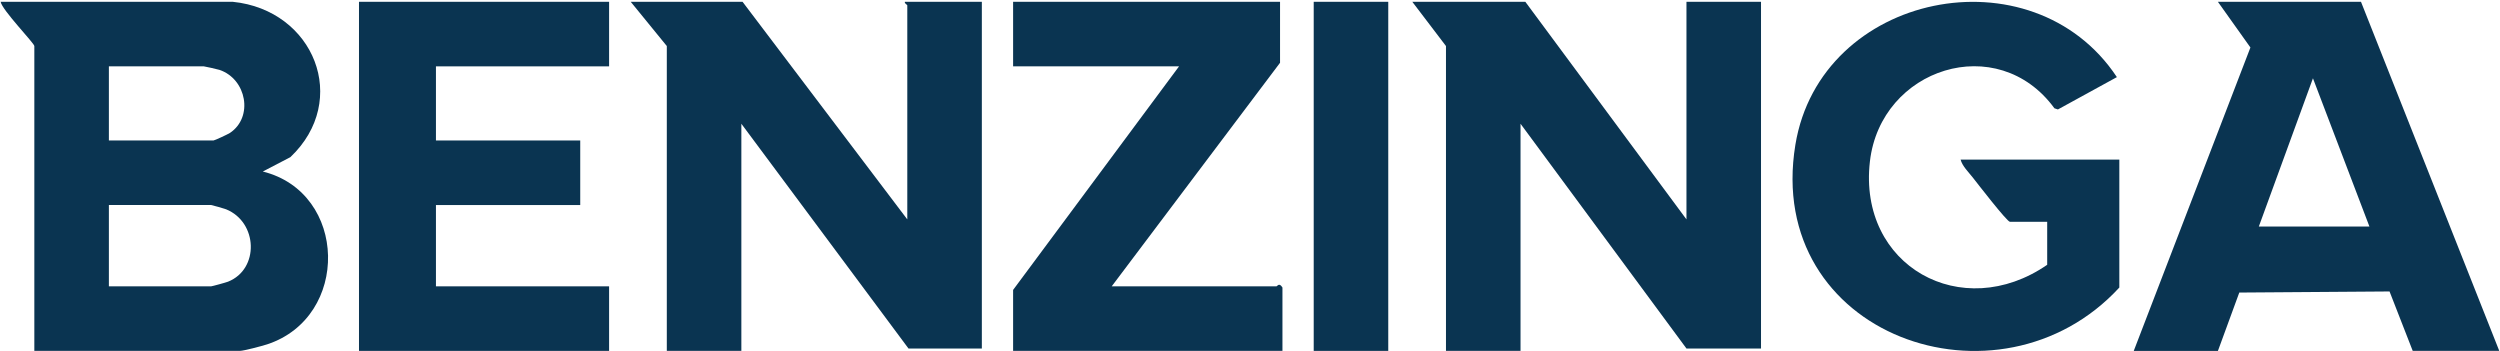
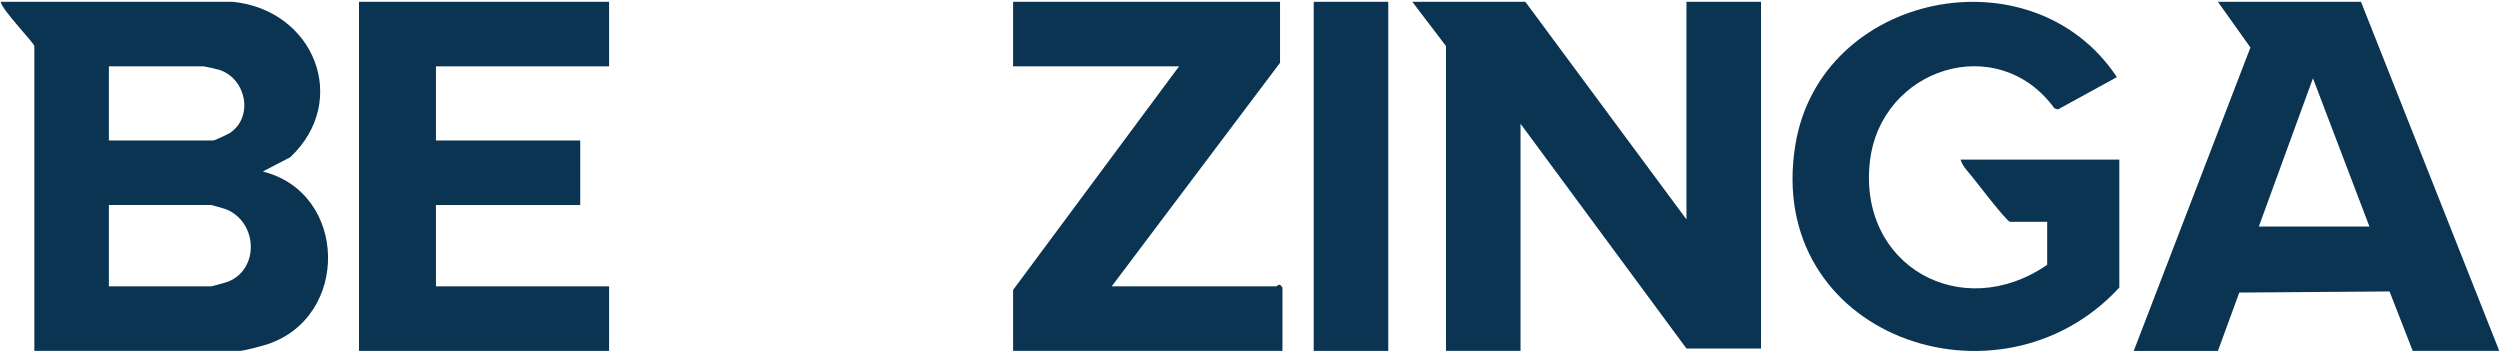
<svg xmlns="http://www.w3.org/2000/svg" fill="none" viewBox="0 0 1047 147" height="147" width="1047">
  <path fill="#0A3451" d="M97.469 0.754C131.561 4.189 146.738 41.991 121.61 65.814L110.058 71.832C145.701 80.695 146.688 132.817 111.841 144.222C109.796 144.893 102.051 146.946 100.48 146.946H14.379V19.279C14.379 18.118 0.782 4.119 0.279 0.754H97.469ZM45.6 58.834H89.412C89.835 58.834 95.454 56.231 96.3 55.67C106.211 49.061 103.3 33.139 91.95 29.273C91.255 29.033 85.715 27.791 85.383 27.791H45.6V58.834ZM45.6 119.919H88.404C88.777 119.919 94.689 118.297 95.505 117.966C108.688 112.719 108.003 93.042 94.669 87.644C93.893 87.334 88.737 85.862 88.404 85.862H45.6V119.909V119.919Z" />
-   <path fill="#0A3451" d="M379.974 91.88V2.256C379.974 1.956 378.695 1.485 378.967 0.754H411.196V145.955H380.478L310.481 51.825V146.956H279.259V19.279L264.152 0.754H310.984L379.974 91.88Z" />
  <path fill="#0A3451" d="M638.811 0.754L706.29 91.88V0.754H737.512V145.955H706.29L636.797 51.825V146.956H605.575V19.279L591.475 0.754H638.811Z" />
  <path fill="#0A3451" d="M1046.71 146.956H1010.45L1000.74 122.062L937.814 122.522L928.86 146.966H893.61L942.477 19.89L928.86 0.764H988.786L1046.7 146.966L1046.71 146.956ZM945.992 94.884H992.321L968.663 32.788L945.992 94.884Z" />
  <path fill="#0A3451" d="M857.363 110.906V92.881H841.752C840.533 92.881 828.055 76.699 826.181 74.316C824.439 72.102 821.76 69.499 821.105 66.845H887.577V120.419C837.24 175.085 738.771 140.617 751.904 60.627C762.399 -3.272 851.149 -21.147 886.55 32.297L861.855 45.836L860.394 45.355C836.585 12.73 787.618 28.482 783.116 67.616C778.07 111.447 821.659 135.52 857.363 110.896V110.906Z" />
  <path fill="#0A3451" d="M255.088 0.754V27.791H182.573V58.834H243.002V85.872H182.573V119.919H255.088V146.956H150.344V0.754H255.088Z" />
  <path fill="#0A3451" d="M536.082 0.754V26.289L465.582 119.919H534.572C534.924 119.919 535.689 118.146 537.089 120.419V146.956H424.289V121.421L493.782 27.791H424.289V0.754H536.082Z" />
  <path fill="#0A3451" d="M581.404 0.754H550.182V146.956H581.404V0.754Z" />
</svg>